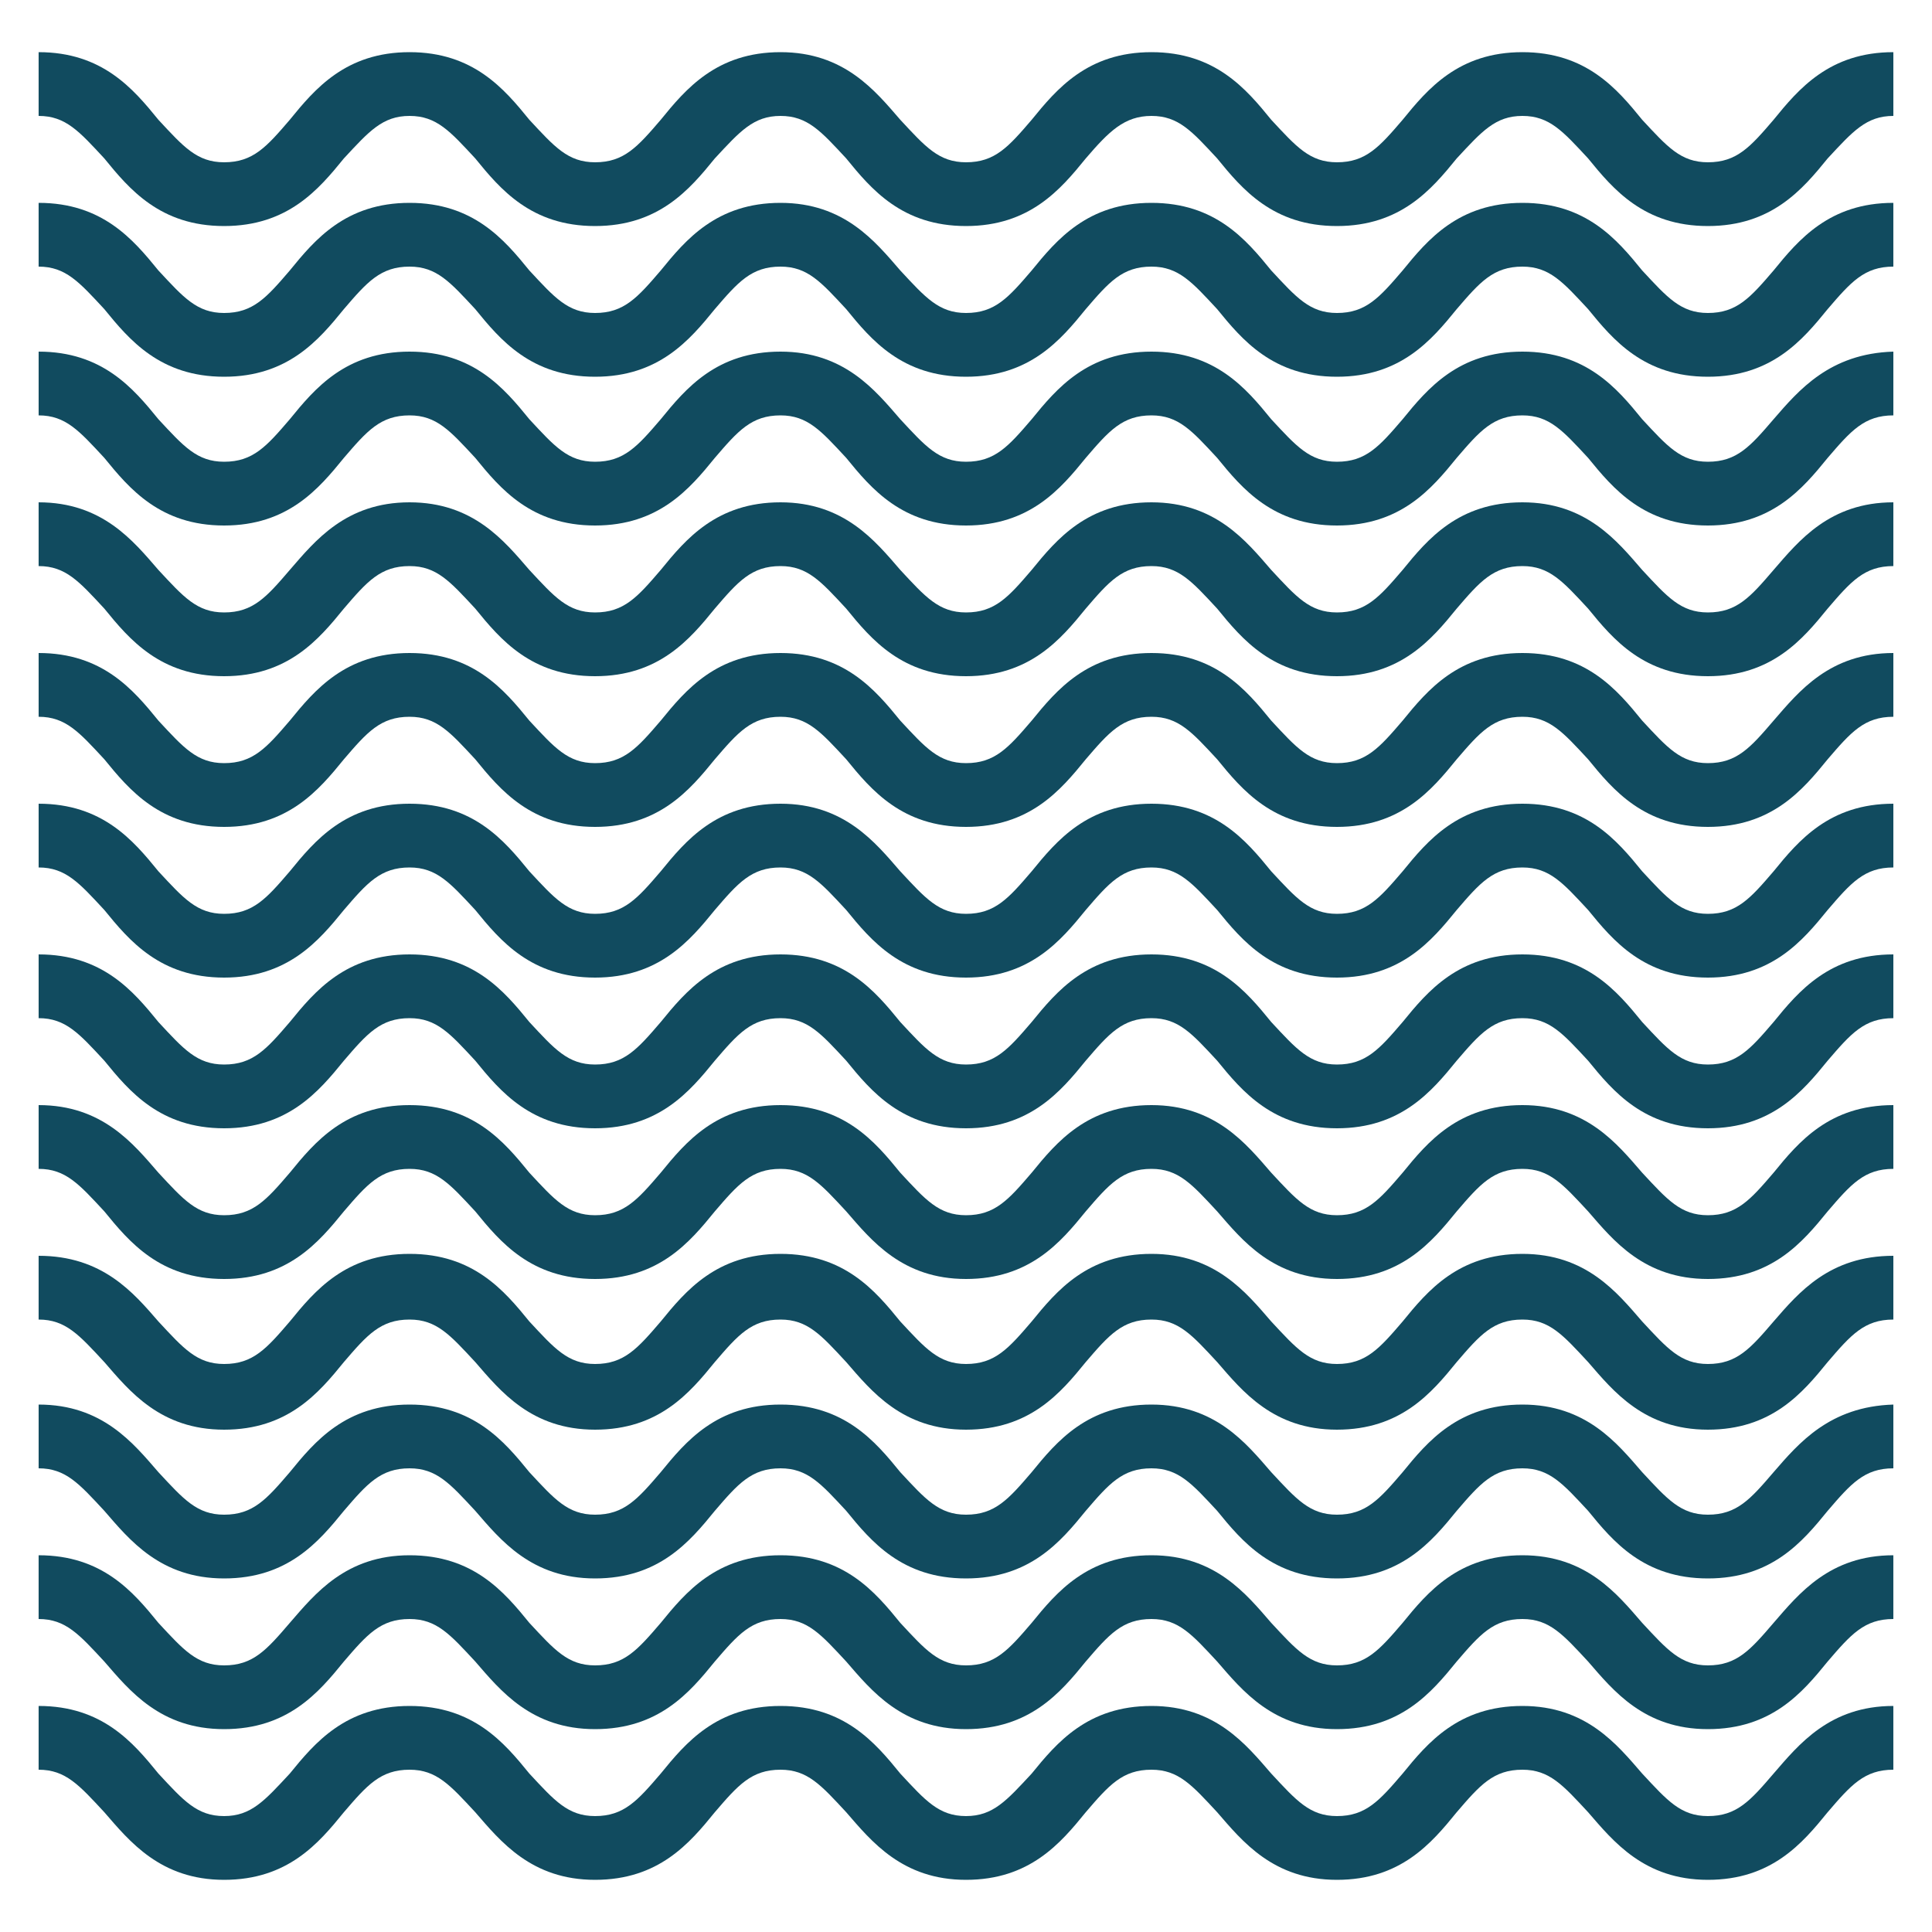
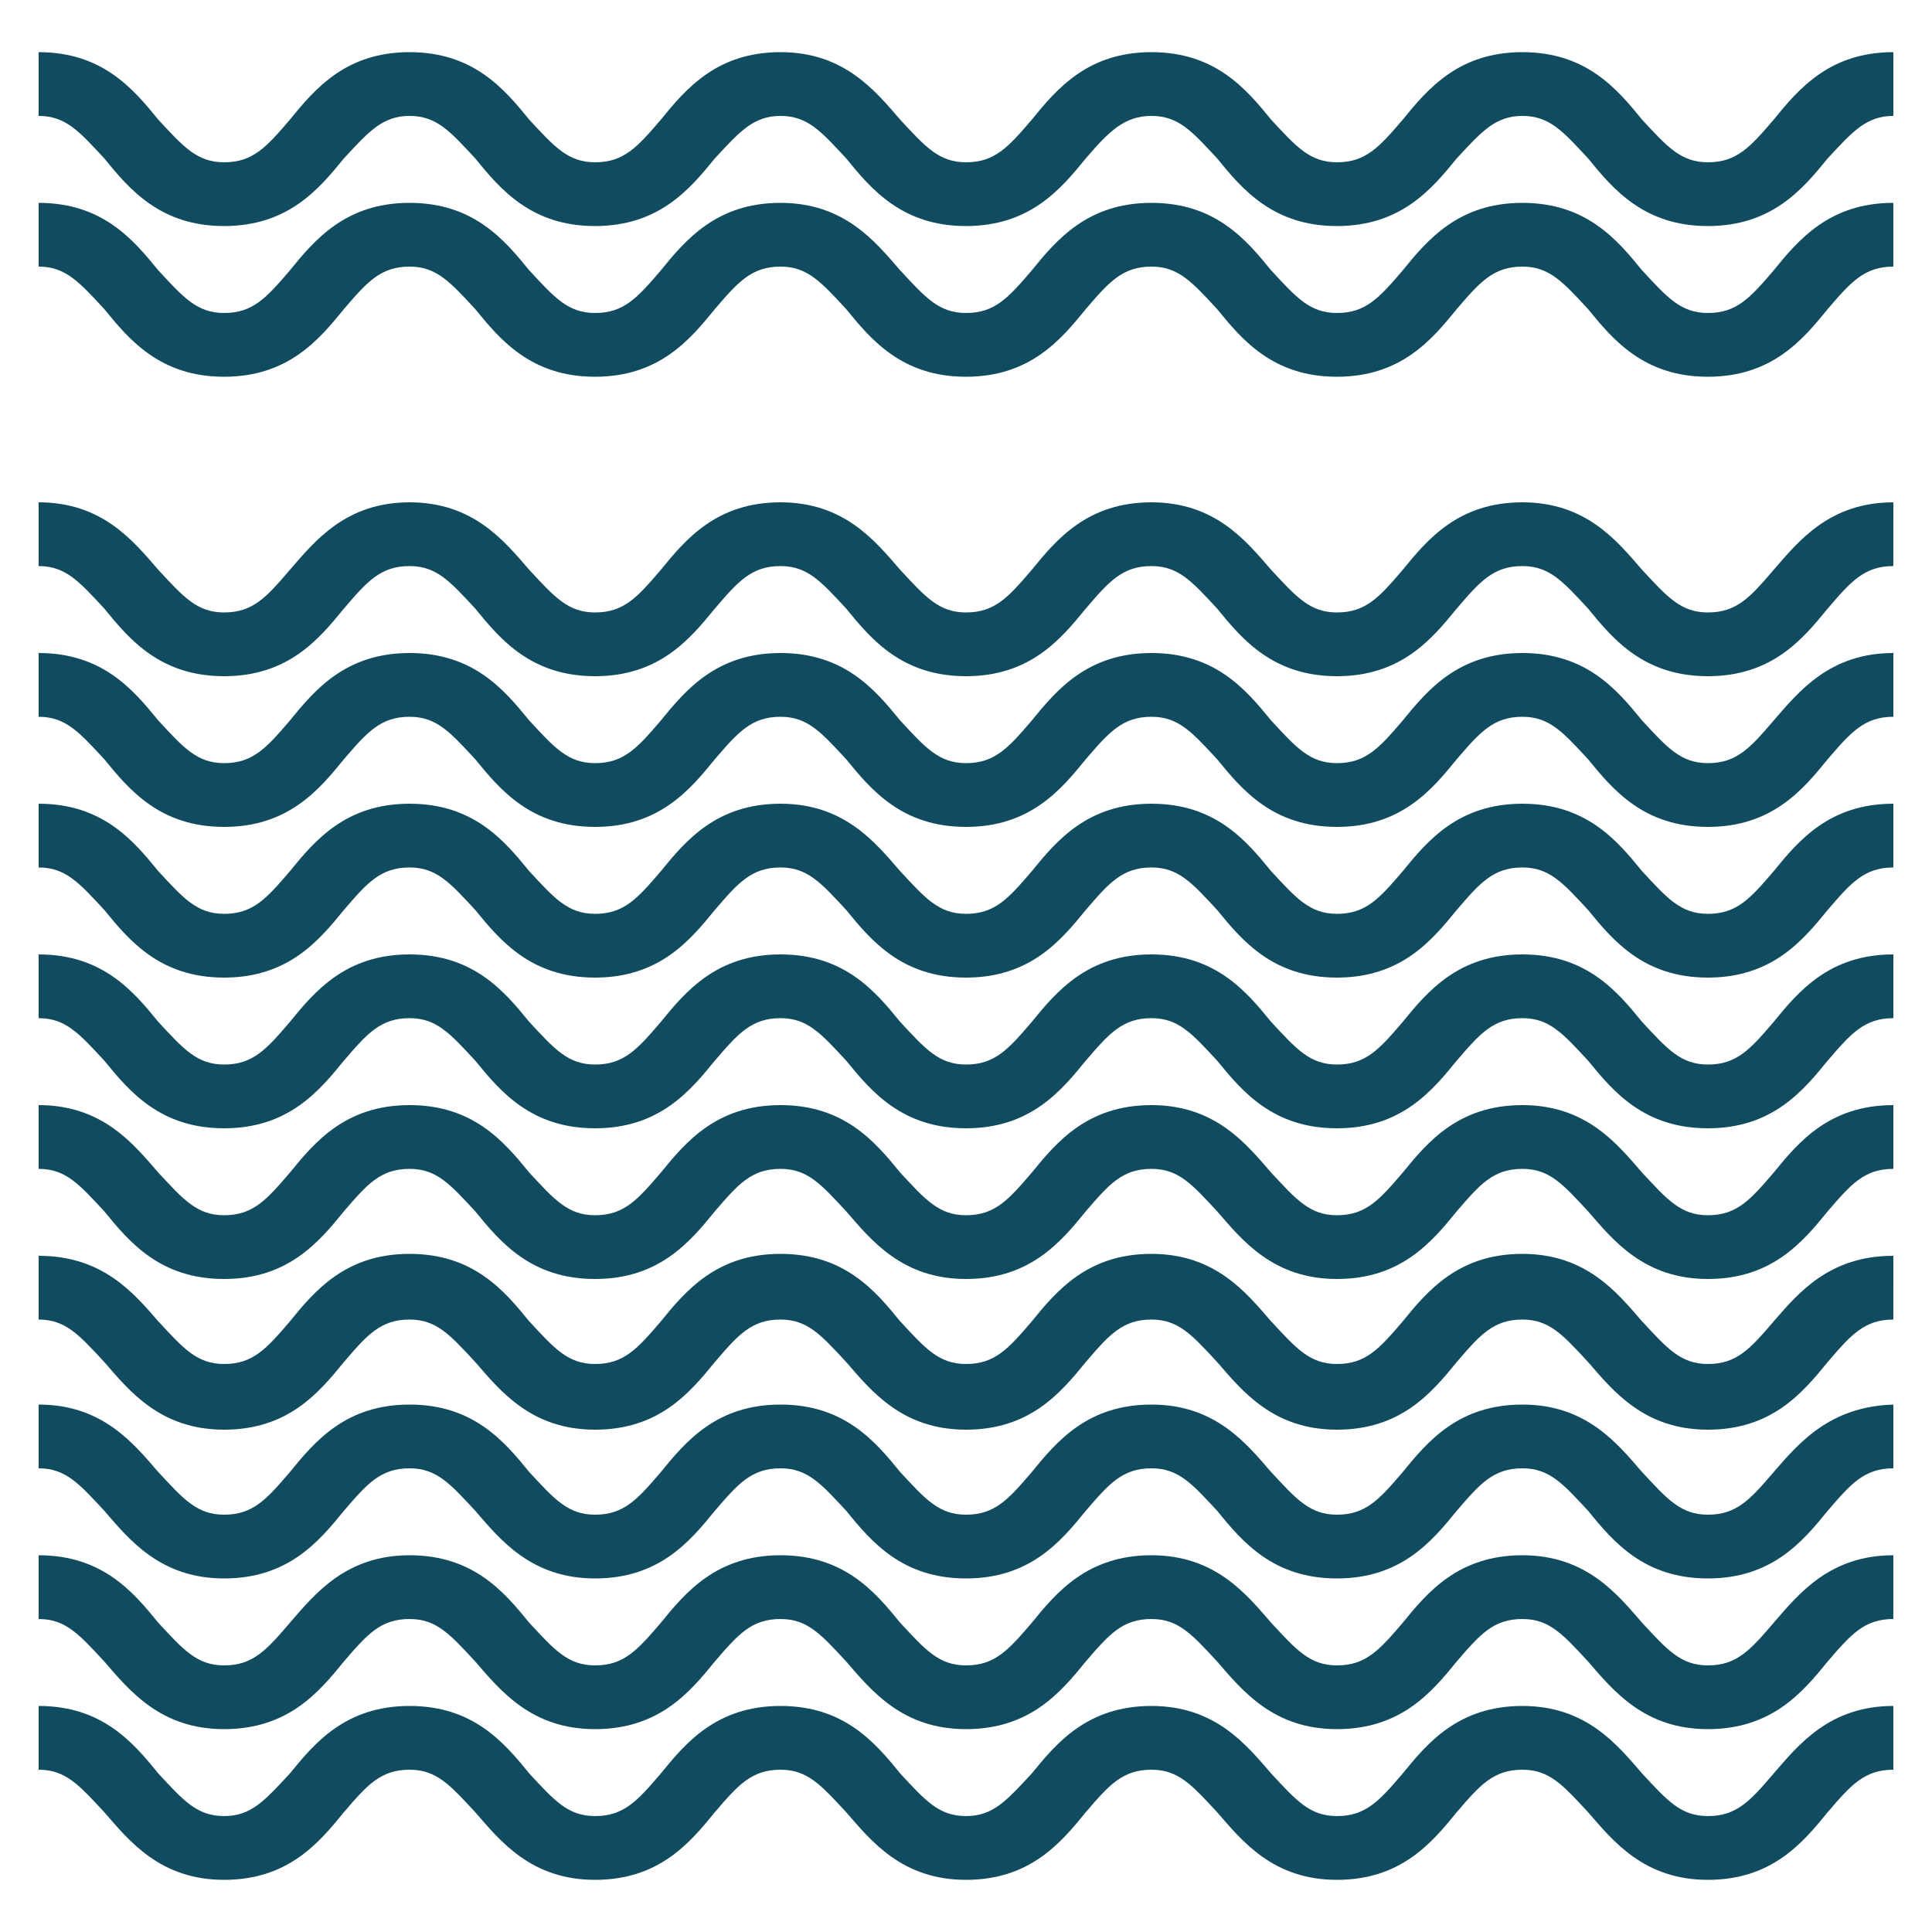
<svg xmlns="http://www.w3.org/2000/svg" width="1200pt" height="1200pt" version="1.1" viewBox="0 0 1200 1200">
  <g fill="#114b5f">
    <path d="m1101.6 74.398c-14.398 16.801-22.801 26.398-40.801 26.398-16.801 0-25.199-9.602-40.801-26.398-15.602-19.199-34.801-42-74.398-42-39.602 0-58.801 22.801-74.398 42-14.398 16.801-22.801 26.398-40.801 26.398-16.801 0-25.199-9.602-40.801-26.398-15.602-19.199-34.801-42-74.398-42-39.602 0-58.801 22.801-74.398 42-14.398 16.801-22.801 26.398-40.801 26.398-16.801 0-25.199-9.602-40.801-26.398-15.602-18-34.801-42-74.398-42-39.602 0-58.801 22.801-74.398 42-14.398 16.801-22.801 26.398-40.801 26.398-16.801 0-25.199-9.602-40.801-26.398-15.602-19.199-34.801-42-74.398-42-39.605 0-58.805 22.801-74.406 42-14.398 16.801-22.801 26.398-40.801 26.398-16.801 0-25.199-9.602-40.801-26.398-15.598-19.199-34.797-42-74.398-42v39.602c16.801 0 25.199 9.602 40.801 26.398 15.602 19.199 34.801 42 74.398 42 39.602 0 58.801-22.801 74.398-42 15.602-16.797 24.004-26.398 40.801-26.398 16.801 0 25.199 9.602 40.801 26.398 15.602 19.199 34.801 42 74.398 42 39.602 0 58.801-22.801 74.398-42 15.605-16.797 24.004-26.398 40.805-26.398s25.199 9.602 40.801 26.398c15.602 19.199 34.801 42 74.398 42 39.602 0 58.801-22.801 74.398-42 14.402-16.797 24-26.398 40.801-26.398s25.199 9.602 40.801 26.398c15.602 19.199 34.801 42 74.398 42 39.602 0 58.801-22.801 74.398-42 15.602-16.797 24.004-26.398 40.805-26.398 16.801 0 25.199 9.602 40.801 26.398 15.602 19.199 34.801 42 74.398 42 39.602 0 58.801-22.801 74.398-42 15.602-16.797 24-26.398 40.801-26.398v-39.602c-39.602 0-58.801 22.801-74.398 42z" />
    <path d="m1101.6 168c-14.398 16.801-22.801 26.398-40.801 26.398-16.801 0-25.199-9.602-40.801-26.398-15.602-19.199-34.801-42-74.398-42-39.602 0-58.801 22.801-74.398 42-14.398 16.801-22.801 26.398-40.801 26.398-16.801 0-25.199-9.602-40.801-26.398-15.602-19.199-34.801-42-74.398-42-39.602 0-58.801 22.801-74.398 42-14.398 16.801-22.801 26.398-40.801 26.398-16.801 0-25.199-9.602-40.801-26.398-15.602-18-34.801-42-74.398-42-39.602 0-58.801 22.801-74.398 42-14.398 16.801-22.801 26.398-40.801 26.398-16.801 0-25.199-9.602-40.801-26.398-15.602-19.199-34.801-42-74.398-42-39.605 0-58.805 22.801-74.406 42-14.398 16.801-22.801 26.398-40.801 26.398-16.801 0-25.199-9.602-40.801-26.398-15.602-19.199-34.801-42-74.398-42v39.602c16.801 0 25.199 9.602 40.801 26.398 15.602 19.199 34.801 42 74.398 42 39.602 0 58.801-22.801 74.398-42 14.398-16.801 22.801-26.398 40.801-26.398 16.801 0 25.199 9.602 40.801 26.398 15.602 19.199 34.801 42 74.398 42 39.602 0 58.801-22.801 74.398-42 14.398-16.801 22.801-26.398 40.801-26.398 16.801 0 25.199 9.602 40.801 26.398 15.602 19.199 34.801 42 74.398 42 39.602 0 58.801-22.801 74.398-42 14.398-16.801 22.801-26.398 40.801-26.398 16.801 0 25.199 9.602 40.801 26.398 15.602 19.199 34.801 42 74.398 42 39.602 0 58.801-22.801 74.398-42 14.398-16.801 22.801-26.398 40.801-26.398 16.801 0 25.199 9.602 40.801 26.398 15.602 19.199 34.801 42 74.398 42 39.602 0 58.801-22.801 74.398-42 14.398-16.801 22.801-26.398 40.801-26.398v-39.602c-39.594 0-58.793 22.801-74.391 42z" />
-     <path d="m1101.6 260.4c-14.398 16.801-22.801 26.398-40.801 26.398-16.801 0-25.199-9.602-40.801-26.398-15.602-19.199-34.801-42-74.398-42-39.602 0-58.801 22.801-74.398 42-14.398 16.801-22.801 26.398-40.801 26.398-16.801 0-25.199-9.602-40.801-26.398-15.602-19.199-34.801-42-74.398-42-39.602 0-58.801 22.801-74.398 42-14.398 16.801-22.801 26.398-40.801 26.398-16.801 0-25.199-9.602-40.801-26.398-15.602-18-34.801-42-74.398-42-39.602 0-58.801 22.801-74.398 42-14.398 16.801-22.801 26.398-40.801 26.398-16.801 0-25.199-9.602-40.801-26.398-15.602-19.199-34.801-42-74.398-42-39.602 0-58.801 22.801-74.398 42-14.398 16.801-22.801 26.398-40.801 26.398-16.801 0-25.199-9.602-40.801-26.398-15.602-19.199-34.801-42-74.398-42v39.602c16.801 0 25.199 9.602 40.801 26.398 15.602 19.199 34.801 42 74.398 42 39.602 0 58.801-22.801 74.398-42 14.398-16.801 22.801-26.398 40.801-26.398 16.801 0 25.199 9.602 40.801 26.398 15.602 19.199 34.801 42 74.398 42 39.602 0 58.801-22.801 74.398-42 14.398-16.801 22.801-26.398 40.801-26.398 16.801 0 25.199 9.602 40.801 26.398 15.602 19.199 34.801 42 74.398 42 39.602 0 58.801-22.801 74.398-42 14.398-16.801 22.801-26.398 40.801-26.398 16.801 0 25.199 9.602 40.801 26.398 15.602 19.199 34.801 42 74.398 42 39.602 0 58.801-22.801 74.398-42 14.398-16.801 22.801-26.398 40.801-26.398 16.801 0 25.199 9.602 40.801 26.398 15.602 19.199 34.801 42 74.398 42 39.602 0 58.801-22.801 74.398-42 14.398-16.801 22.801-26.398 40.801-26.398v-39.602c-39.602 1.203-58.801 24-74.398 42z" />
    <path d="m1101.6 354c-14.398 16.801-22.801 26.398-40.801 26.398-16.801 0-25.199-9.602-40.801-26.398-15.602-18-34.801-42-74.398-42-39.602 0-58.801 22.801-74.398 42-14.398 16.801-22.801 26.398-40.801 26.398-16.801 0-25.199-9.602-40.801-26.398-15.602-18-34.801-42-74.402-42-39.602 0-58.801 22.801-74.398 42-14.398 16.801-22.801 26.398-40.801 26.398-16.801 0-25.199-9.602-40.801-26.398-15.598-18-34.801-42-74.398-42-39.602 0-58.801 22.801-74.398 42-14.398 16.801-22.801 26.398-40.801 26.398-16.801 0-25.199-9.602-40.801-26.398-15.602-18-34.801-42-74.402-42-39.598 0-58.797 24-74.398 42-14.398 16.801-22.801 26.398-40.801 26.398-16.801 0-25.199-9.602-40.801-26.398-15.598-18-34.797-42-74.398-42v39.602c16.801 0 25.199 9.602 40.801 26.398 15.602 19.199 34.801 42 74.398 42 39.602 0 58.801-22.801 74.398-42 14.398-16.801 22.801-26.398 40.801-26.398 16.801 0 25.199 9.602 40.801 26.398 15.602 19.199 34.801 42 74.398 42 39.602 0 58.801-22.801 74.398-42 14.398-16.801 22.801-26.398 40.801-26.398 16.801 0 25.199 9.602 40.801 26.398 15.602 19.199 34.801 42 74.398 42 39.602 0 58.801-22.801 74.398-42 14.398-16.801 22.801-26.398 40.801-26.398 16.801 0 25.199 9.602 40.801 26.398 15.602 19.199 34.801 42 74.398 42 39.602 0 58.801-22.801 74.398-42 14.398-16.801 22.801-26.398 40.801-26.398 16.801 0 25.199 9.602 40.801 26.398 15.602 19.199 34.801 42 74.398 42 39.602 0 58.801-22.801 74.398-42 14.398-16.801 22.801-26.398 40.801-26.398l0.008-39.602c-39.602 0-58.801 24-74.398 42z" />
    <path d="m1101.6 447.6c-14.398 16.801-22.801 26.398-40.801 26.398-16.801 0-25.199-9.602-40.801-26.398-15.602-19.199-34.801-42-74.398-42-39.602 0-58.801 22.801-74.398 42-14.398 16.801-22.801 26.398-40.801 26.398-16.801 0-25.199-9.602-40.801-26.398-15.602-19.199-34.801-42-74.398-42-39.602 0-58.801 22.801-74.398 42-14.398 16.801-22.801 26.398-40.801 26.398-16.801 0-25.199-9.602-40.801-26.398-15.602-19.199-34.801-42-74.398-42-39.602 0-58.801 22.801-74.398 42-14.398 16.801-22.801 26.398-40.801 26.398-16.801 0-25.199-9.602-40.801-26.398-15.602-19.199-34.801-42-74.398-42-39.602 0-58.801 22.801-74.398 42-14.398 16.801-22.801 26.398-40.801 26.398-16.801 0-25.199-9.602-40.801-26.398-15.602-19.199-34.801-42-74.398-42v39.602c16.801 0 25.199 9.602 40.801 26.398 15.602 19.199 34.801 42 74.398 42 39.602 0 58.801-22.801 74.398-42 14.398-16.801 22.801-26.398 40.801-26.398 16.801 0 25.199 9.602 40.801 26.398 15.602 19.199 34.801 42 74.398 42 39.602 0 58.801-22.801 74.398-42 14.398-16.801 22.801-26.398 40.801-26.398 16.801 0 25.199 9.602 40.801 26.398 15.602 19.199 34.801 42 74.398 42 39.602 0 58.801-22.801 74.398-42 14.398-16.801 22.801-26.398 40.801-26.398 16.801 0 25.199 9.602 40.801 26.398 15.602 19.199 34.801 42 74.398 42 39.602 0 58.801-22.801 74.398-42 14.398-16.801 22.801-26.398 40.801-26.398 16.801 0 25.199 9.602 40.801 26.398 15.602 19.199 34.801 42 74.398 42 39.602 0 58.801-22.801 74.398-42 14.398-16.801 22.801-26.398 40.801-26.398v-39.602c-39.602 0-58.801 24-74.398 42z" />
    <path d="m1101.6 541.2c-14.398 16.801-22.801 26.398-40.801 26.398-16.801 0-25.199-9.602-40.801-26.398-15.602-19.199-34.801-42-74.398-42-39.602 0-58.801 22.801-74.398 42-14.398 16.801-22.801 26.398-40.801 26.398-16.801 0-25.199-9.602-40.801-26.398-15.602-19.199-34.801-42-74.398-42-39.602 0-58.801 22.801-74.398 42-14.398 16.801-22.801 26.398-40.801 26.398-16.801 0-25.199-9.602-40.801-26.398-15.602-18-34.801-42-74.398-42-39.602 0-58.801 22.801-74.398 42-14.398 16.801-22.801 26.398-40.801 26.398-16.801 0-25.199-9.602-40.801-26.398-15.602-19.199-34.801-42-74.398-42-39.602 0-58.801 22.801-74.398 42-14.398 16.801-22.801 26.398-40.801 26.398-16.801 0-25.199-9.602-40.801-26.398-15.602-19.199-34.801-42-74.398-42v39.602c16.801 0 25.199 9.602 40.801 26.398 15.602 19.199 34.801 42 74.398 42 39.602 0 58.801-22.801 74.398-42 14.398-16.801 22.801-26.398 40.801-26.398 16.801 0 25.199 9.602 40.801 26.398 15.602 19.199 34.801 42 74.398 42 39.602 0 58.801-22.801 74.398-42 14.398-16.801 22.801-26.398 40.801-26.398 16.801 0 25.199 9.602 40.801 26.398 15.602 19.199 34.801 42 74.398 42 39.602 0 58.801-22.801 74.398-42 14.398-16.801 22.801-26.398 40.801-26.398 16.801 0 25.199 9.602 40.801 26.398 15.602 19.199 34.801 42 74.398 42 39.602 0 58.801-22.801 74.398-42 14.398-16.801 22.801-26.398 40.801-26.398 16.801 0 25.199 9.602 40.801 26.398 15.602 19.199 34.801 42 74.398 42 39.602 0 58.801-22.801 74.398-42 14.398-16.801 22.801-26.398 40.801-26.398v-39.602c-39.602 0-58.801 22.801-74.398 42z" />
    <path d="m1101.6 634.8c-14.398 16.801-22.801 26.398-40.801 26.398-16.801 0-25.199-9.602-40.801-26.398-15.602-19.199-34.801-42-74.398-42-39.602 0-58.801 22.801-74.398 42-14.398 16.801-22.801 26.398-40.801 26.398-16.801 0-25.199-9.602-40.801-26.398-15.602-19.199-34.801-42-74.398-42-39.602 0-58.801 22.801-74.398 42-14.398 16.801-22.801 26.398-40.801 26.398-16.801 0-25.199-9.602-40.801-26.398-15.602-19.199-34.801-42-74.398-42-39.602 0-58.801 22.801-74.398 42-14.398 16.801-22.801 26.398-40.801 26.398-16.801 0-25.199-9.602-40.801-26.398-15.602-19.199-34.801-42-74.398-42-39.602 0-58.801 22.801-74.398 42-14.398 16.801-22.801 26.398-40.801 26.398-16.801 0-25.199-9.602-40.801-26.398-15.602-19.199-34.801-42-74.398-42v39.602c16.801 0 25.199 9.602 40.801 26.398 15.602 19.199 34.801 42 74.398 42 39.602 0 58.801-22.801 74.398-42 14.398-16.801 22.801-26.398 40.801-26.398 16.801 0 25.199 9.602 40.801 26.398 15.602 19.199 34.801 42 74.398 42 39.602 0 58.801-22.801 74.398-42 14.398-16.801 22.801-26.398 40.801-26.398 16.801 0 25.199 9.602 40.801 26.398 15.602 19.199 34.801 42 74.398 42 39.602 0 58.801-22.801 74.398-42 14.398-16.801 22.801-26.398 40.801-26.398 16.801 0 25.199 9.602 40.801 26.398 15.602 19.199 34.801 42 74.398 42 39.602 0 58.801-22.801 74.398-42 14.398-16.801 22.801-26.398 40.801-26.398 16.801 0 25.199 9.602 40.801 26.398 15.602 19.199 34.801 42 74.398 42 39.602 0 58.801-22.801 74.398-42 14.398-16.801 22.801-26.398 40.801-26.398v-39.602c-39.602 0-58.801 22.801-74.398 42z" />
    <path d="m1101.6 728.4c-14.398 16.801-22.801 26.398-40.801 26.398-16.801 0-25.199-9.602-40.801-26.398-15.602-18-34.801-42-74.398-42-39.602 0-58.801 22.801-74.398 42-14.398 16.801-22.801 26.398-40.801 26.398-16.801 0-25.199-9.602-40.801-26.398-15.602-18-34.801-42-74.398-42-39.602 0-58.801 22.801-74.398 42-14.398 16.801-22.801 26.398-40.801 26.398-16.801 0-25.199-9.602-40.801-26.398-15.602-19.199-34.801-42-74.398-42-39.602 0-58.801 22.801-74.398 42-14.398 16.801-22.801 26.398-40.801 26.398-16.801 0-25.199-9.602-40.801-26.398-15.602-19.199-34.801-42-74.398-42-39.602 0-58.801 22.801-74.398 42-14.398 16.801-22.801 26.398-40.801 26.398-16.801 0-25.199-9.602-40.801-26.398-15.602-18-34.801-42-74.398-42v39.602c16.801 0 25.199 9.602 40.801 26.398 15.602 19.199 34.801 42 74.398 42 39.602 0 58.801-22.801 74.398-42 14.398-16.801 22.801-26.398 40.801-26.398 16.801 0 25.199 9.602 40.801 26.398 15.602 19.199 34.801 42 74.398 42 39.602 0 58.801-22.801 74.398-42 14.398-16.801 22.801-26.398 40.801-26.398 16.801 0 25.199 9.602 40.801 26.398 15.602 18 34.801 42 74.398 42 39.602 0 58.801-22.801 74.398-42 14.398-16.801 22.801-26.398 40.801-26.398 16.801 0 25.199 9.602 40.801 26.398 15.602 18 34.801 42 74.398 42 39.602 0 58.801-22.801 74.398-42 14.398-16.801 22.801-26.398 40.801-26.398 16.801 0 25.199 9.602 40.801 26.398 15.602 18 34.801 42 74.398 42 39.602 0 58.801-22.801 74.398-42 14.398-16.801 22.801-26.398 40.801-26.398v-39.602c-39.602 0-58.801 22.801-74.398 42z" />
    <path d="m1101.6 820.8c-14.398 16.801-22.801 26.398-40.801 26.398-16.801 0-25.199-9.602-40.801-26.398-15.602-18-34.801-42-74.398-42-39.602 0-58.801 22.801-74.398 42-14.398 16.801-22.801 26.398-40.801 26.398-16.801 0-25.199-9.602-40.801-26.398-15.602-18-34.801-42-74.398-42-39.602 0-58.801 22.801-74.398 42-14.398 16.801-22.801 26.398-40.801 26.398-16.801 0-25.199-9.602-40.801-26.398-15.602-19.199-34.801-42-74.398-42-39.602 0-58.801 22.801-74.398 42-14.398 16.801-22.801 26.398-40.801 26.398-16.801 0-25.199-9.602-40.801-26.398-15.602-19.199-34.801-42-74.398-42-39.602 0-58.801 22.801-74.398 42-14.398 16.801-22.801 26.398-40.801 26.398-16.801 0-25.199-9.602-40.801-26.398-15.605-18-34.805-40.801-74.406-40.801v39.602c16.801 0 25.199 9.602 40.801 26.398 15.598 18 34.801 42 74.398 42 39.602 0 58.801-22.801 74.398-42 14.398-16.801 22.801-26.398 40.801-26.398 16.801 0 25.199 9.602 40.801 26.398 15.602 18 34.801 42 74.398 42 39.602 0 58.801-22.801 74.398-42 14.398-16.801 22.801-26.398 40.801-26.398 16.801 0 25.199 9.602 40.801 26.398 15.602 18 34.801 42 74.402 42s58.801-22.801 74.398-42c14.398-16.801 22.801-26.398 40.801-26.398 16.801 0 25.199 9.602 40.801 26.398 15.602 18 34.801 42 74.398 42 39.602 0 58.801-22.801 74.398-42 14.398-16.801 22.801-26.398 40.801-26.398 16.801 0 25.199 9.602 40.801 26.398 15.602 18 34.801 42 74.398 42 39.602 0 58.801-22.801 74.398-42 14.398-16.801 22.801-26.398 40.801-26.398l0.004-39.602c-39.602 0-58.801 22.801-74.398 40.801z" />
    <path d="m1101.6 914.4c-14.398 16.801-22.801 26.398-40.801 26.398-16.801 0-25.199-9.602-40.801-26.398-15.602-18-34.801-42-74.398-42-39.602 0-58.801 22.801-74.398 42-14.398 16.801-22.801 26.398-40.801 26.398-16.801 0-25.199-9.602-40.801-26.398-15.602-18-34.801-42-74.398-42-39.602 0-58.801 22.801-74.398 42-14.398 16.801-22.801 26.398-40.801 26.398-16.801 0-25.199-9.602-40.801-26.398-15.602-19.199-34.801-42-74.398-42-39.602 0-58.801 22.801-74.398 42-14.398 16.801-22.801 26.398-40.801 26.398-16.801 0-25.199-9.602-40.801-26.398-15.602-19.199-34.801-42-74.398-42-39.602 0-58.801 22.801-74.398 42-14.398 16.801-22.801 26.398-40.801 26.398-16.801 0-25.199-9.602-40.801-26.398-15.602-18-34.801-42-74.398-42v39.602c16.801 0 25.199 9.602 40.801 26.398 15.602 18 34.801 42 74.398 42 39.602 0 58.801-22.801 74.398-42 14.398-16.801 22.801-26.398 40.801-26.398 16.801 0 25.199 9.602 40.801 26.398 15.602 18 34.801 42 74.398 42 39.602 0 58.801-22.801 74.398-42 14.398-16.801 22.801-26.398 40.801-26.398 16.801 0 25.199 9.602 40.801 26.398 15.602 19.199 34.801 42 74.398 42 39.602 0 58.801-22.801 74.398-42 14.398-16.801 22.801-26.398 40.801-26.398 16.801 0 25.199 9.602 40.801 26.398 15.602 19.199 34.801 42 74.398 42 39.602 0 58.801-22.801 74.398-42 14.398-16.801 22.801-26.398 40.801-26.398 16.801 0 25.199 9.602 40.801 26.398 15.602 19.199 34.801 42 74.398 42 39.602 0 58.801-22.801 74.398-42 14.398-16.801 22.801-26.398 40.801-26.398v-39.602c-39.602 1.203-58.801 24-74.398 42z" />
    <path d="m1101.6 1008c-14.398 16.801-22.801 26.398-40.801 26.398-16.801 0-25.199-9.602-40.801-26.398-15.602-18-34.801-42-74.398-42-39.602 0-58.801 22.801-74.398 42-14.398 16.801-22.801 26.398-40.801 26.398-16.801 0-25.199-9.602-40.801-26.398-15.602-18-34.801-42-74.398-42-39.602 0-58.801 22.801-74.398 42-14.398 16.801-22.801 26.398-40.801 26.398-16.801 0-25.199-9.602-40.801-26.398-15.602-19.199-34.801-42-74.398-42-39.602 0-58.801 22.801-74.398 42-14.398 16.801-22.801 26.398-40.801 26.398-16.801 0-25.199-9.602-40.801-26.398-15.602-19.199-34.801-42-74.398-42-39.605 0-58.805 24-74.406 42-14.398 16.801-22.801 26.398-40.801 26.398-16.801 0-25.199-9.602-40.801-26.398-15.602-19.199-34.801-42-74.398-42v39.602c16.801 0 25.199 9.602 40.801 26.398 15.602 18 34.801 42 74.398 42 39.602 0 58.801-22.801 74.398-42 14.398-16.801 22.801-26.398 40.801-26.398 16.801 0 25.199 9.602 40.801 26.398 15.602 18 34.801 42 74.398 42 39.602 0 58.801-22.801 74.398-42 14.398-16.801 22.801-26.398 40.801-26.398 16.801 0 25.199 9.602 40.801 26.398 15.602 18 34.801 42 74.398 42 39.602 0 58.801-22.801 74.398-42 14.398-16.801 22.801-26.398 40.801-26.398 16.801 0 25.199 9.602 40.801 26.398 15.602 18 34.801 42 74.398 42 39.602 0 58.801-22.801 74.398-42 14.398-16.801 22.801-26.398 40.801-26.398 16.801 0 25.199 9.602 40.801 26.398 15.602 18 34.801 42 74.398 42 39.602 0 58.801-22.801 74.398-42 14.398-16.801 22.801-26.398 40.801-26.398v-39.602c-39.594 0-58.793 24-74.391 42z" />
    <path d="m1101.6 1101.6c-14.398 16.801-22.801 26.398-40.801 26.398-16.801 0-25.199-9.602-40.801-26.398-15.602-18-34.801-42-74.398-42-39.602 0-58.801 22.801-74.398 42-14.398 16.801-22.801 26.398-40.801 26.398-16.801 0-25.199-9.602-40.801-26.398-15.602-18-34.801-42-74.398-42-39.602 0-58.801 22.801-74.398 42-15.605 16.797-24.004 26.398-40.805 26.398s-25.199-9.602-40.801-26.398c-15.602-19.199-34.801-42-74.398-42-39.602 0-58.801 22.801-74.398 42-14.398 16.801-22.801 26.398-40.801 26.398-16.801 0-25.199-9.602-40.801-26.398-15.602-19.199-34.801-42-74.398-42-39.602 0-58.801 22.801-74.398 42-15.605 16.797-24.004 26.398-40.805 26.398s-25.199-9.602-40.801-26.398c-15.602-19.199-34.801-42-74.398-42v39.602c16.801 0 25.199 9.602 40.801 26.398 15.602 18 34.801 42 74.398 42 39.602 0 58.801-22.801 74.398-42 14.398-16.801 22.801-26.398 40.801-26.398 16.801 0 25.199 9.602 40.801 26.398 15.602 18 34.801 42 74.398 42 39.602 0 58.801-22.801 74.398-42 14.398-16.801 22.801-26.398 40.801-26.398 16.801 0 25.199 9.602 40.801 26.398 15.602 18 34.801 42 74.398 42 39.602 0 58.801-22.801 74.398-42 14.398-16.801 22.801-26.398 40.801-26.398 16.801 0 25.199 9.602 40.801 26.398 15.602 18 34.801 42 74.398 42 39.602 0 58.801-22.801 74.398-42 14.398-16.801 22.801-26.398 40.801-26.398 16.801 0 25.199 9.602 40.801 26.398 15.602 18 34.801 42 74.398 42 39.602 0 58.801-22.801 74.398-42 14.398-16.801 22.801-26.398 40.801-26.398v-39.602c-39.594 0-58.793 24-74.391 42z" />
  </g>
</svg>